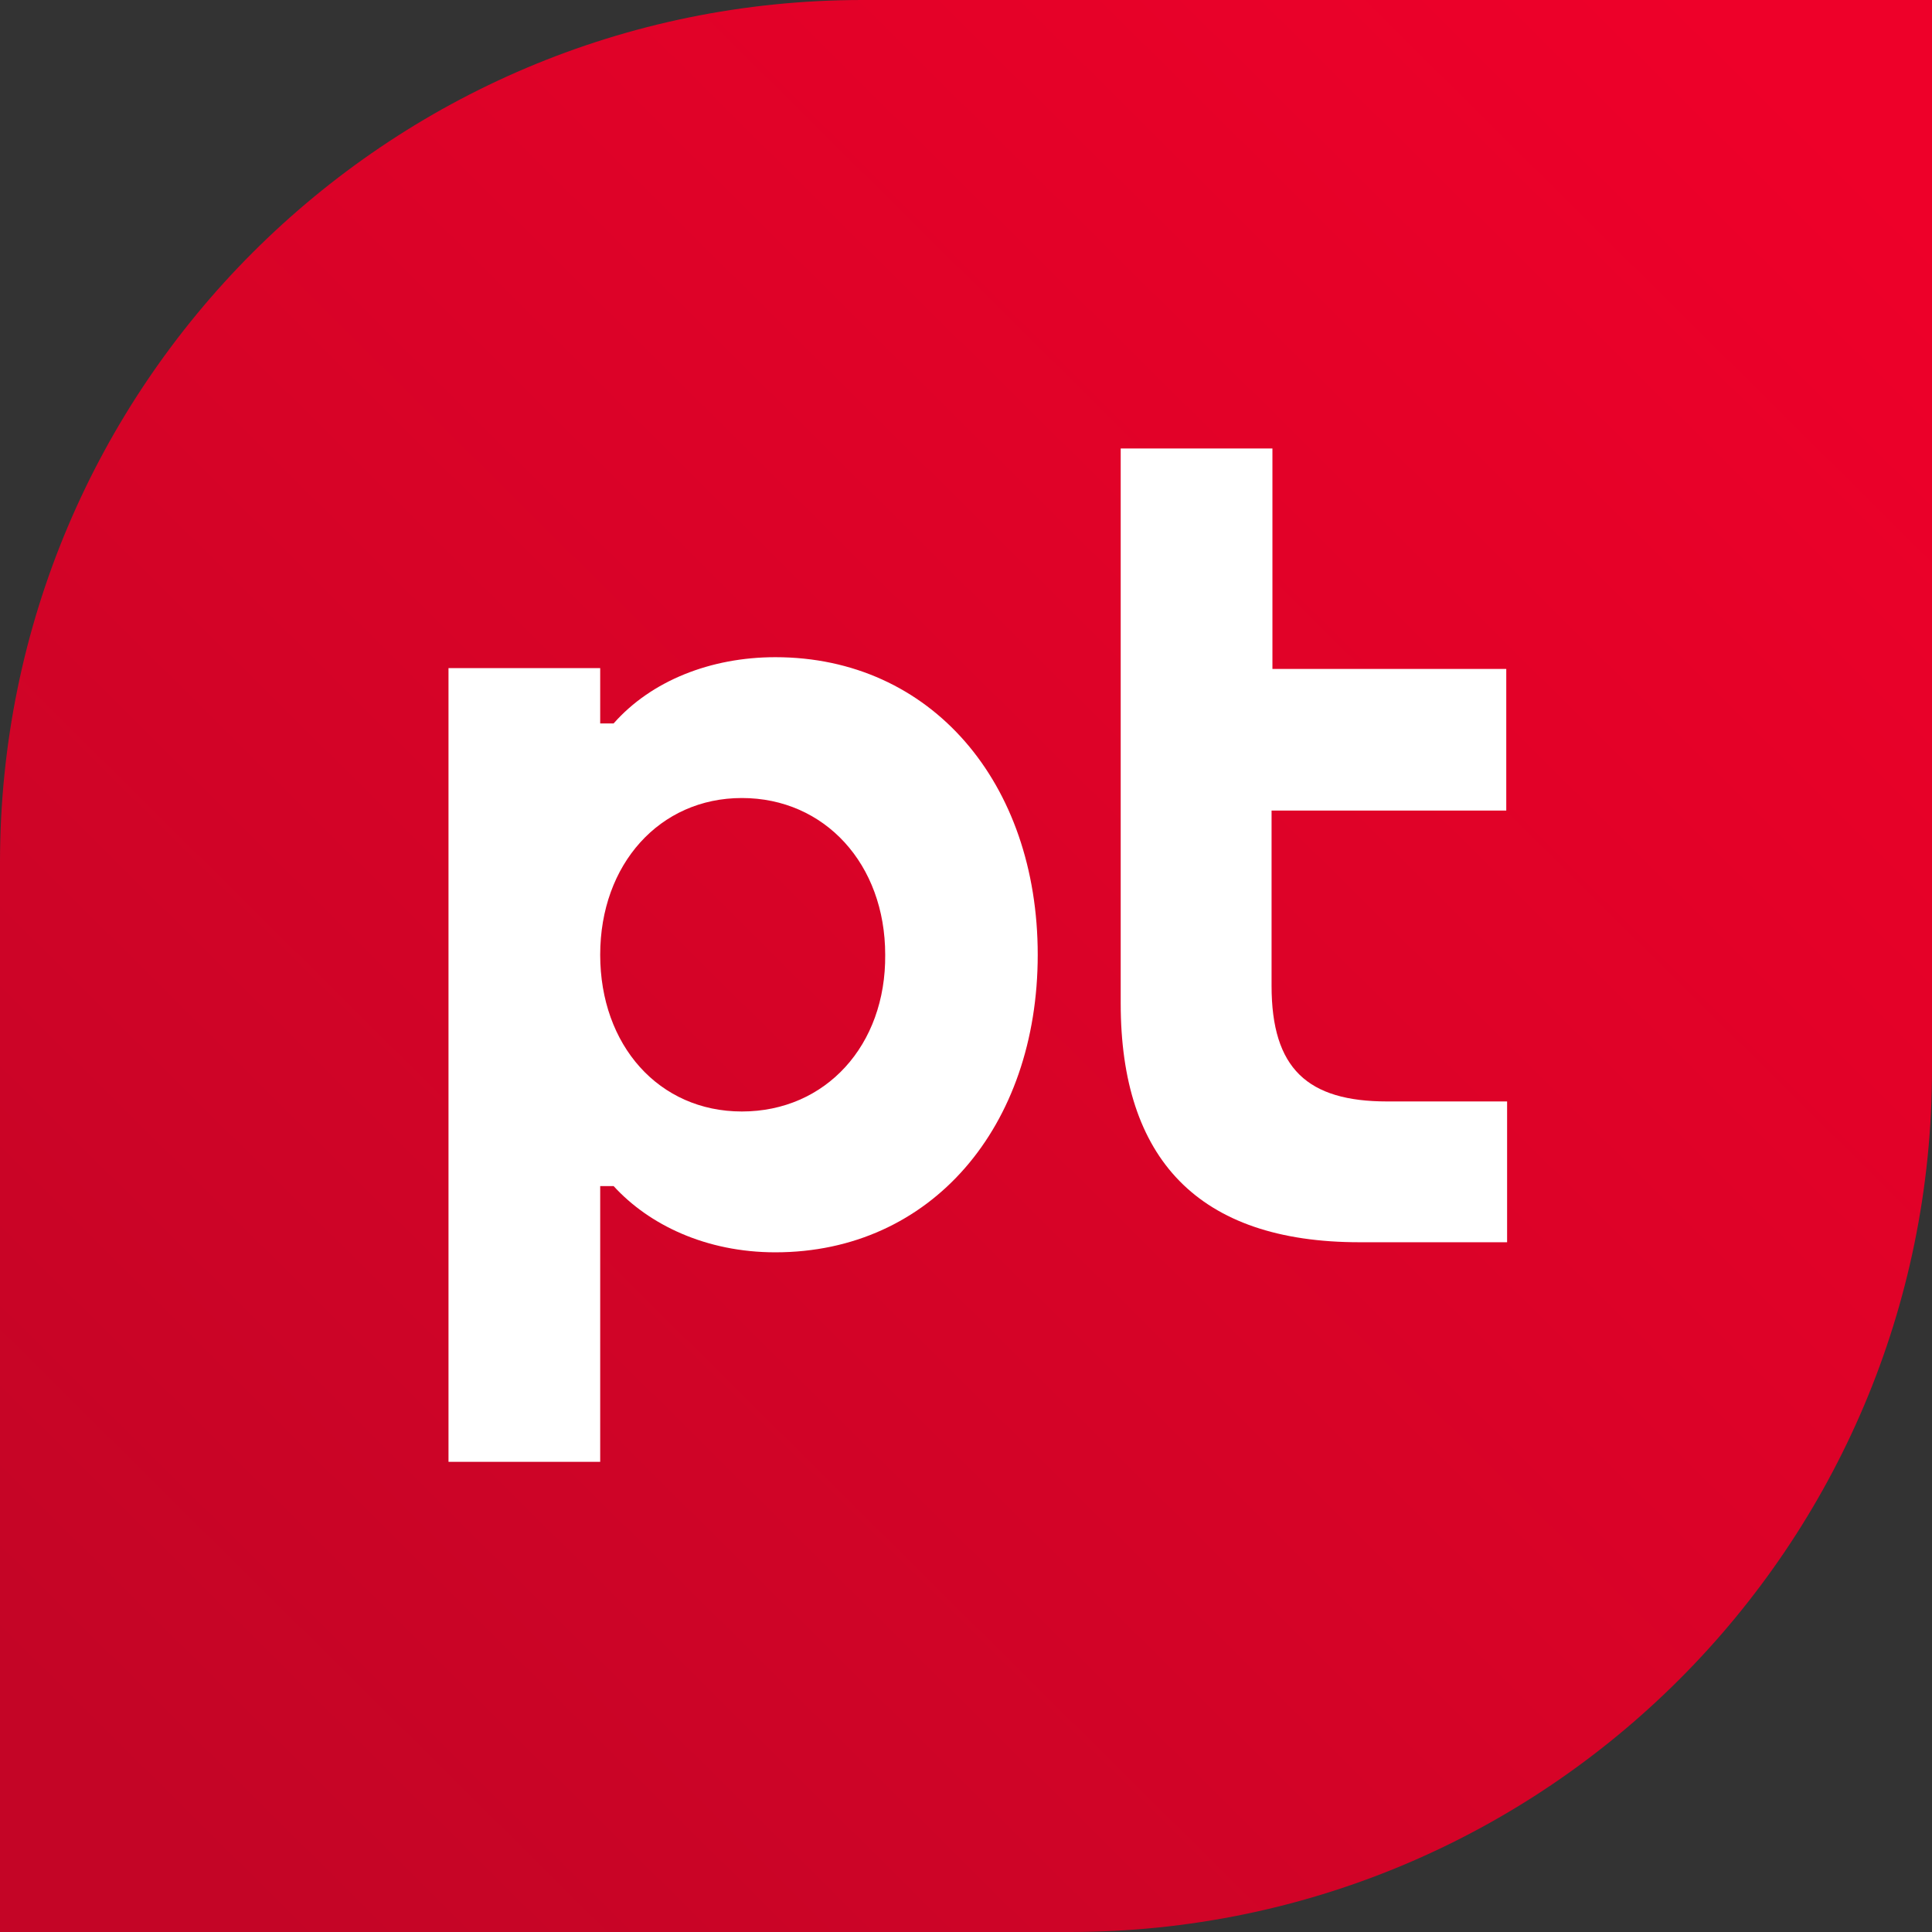
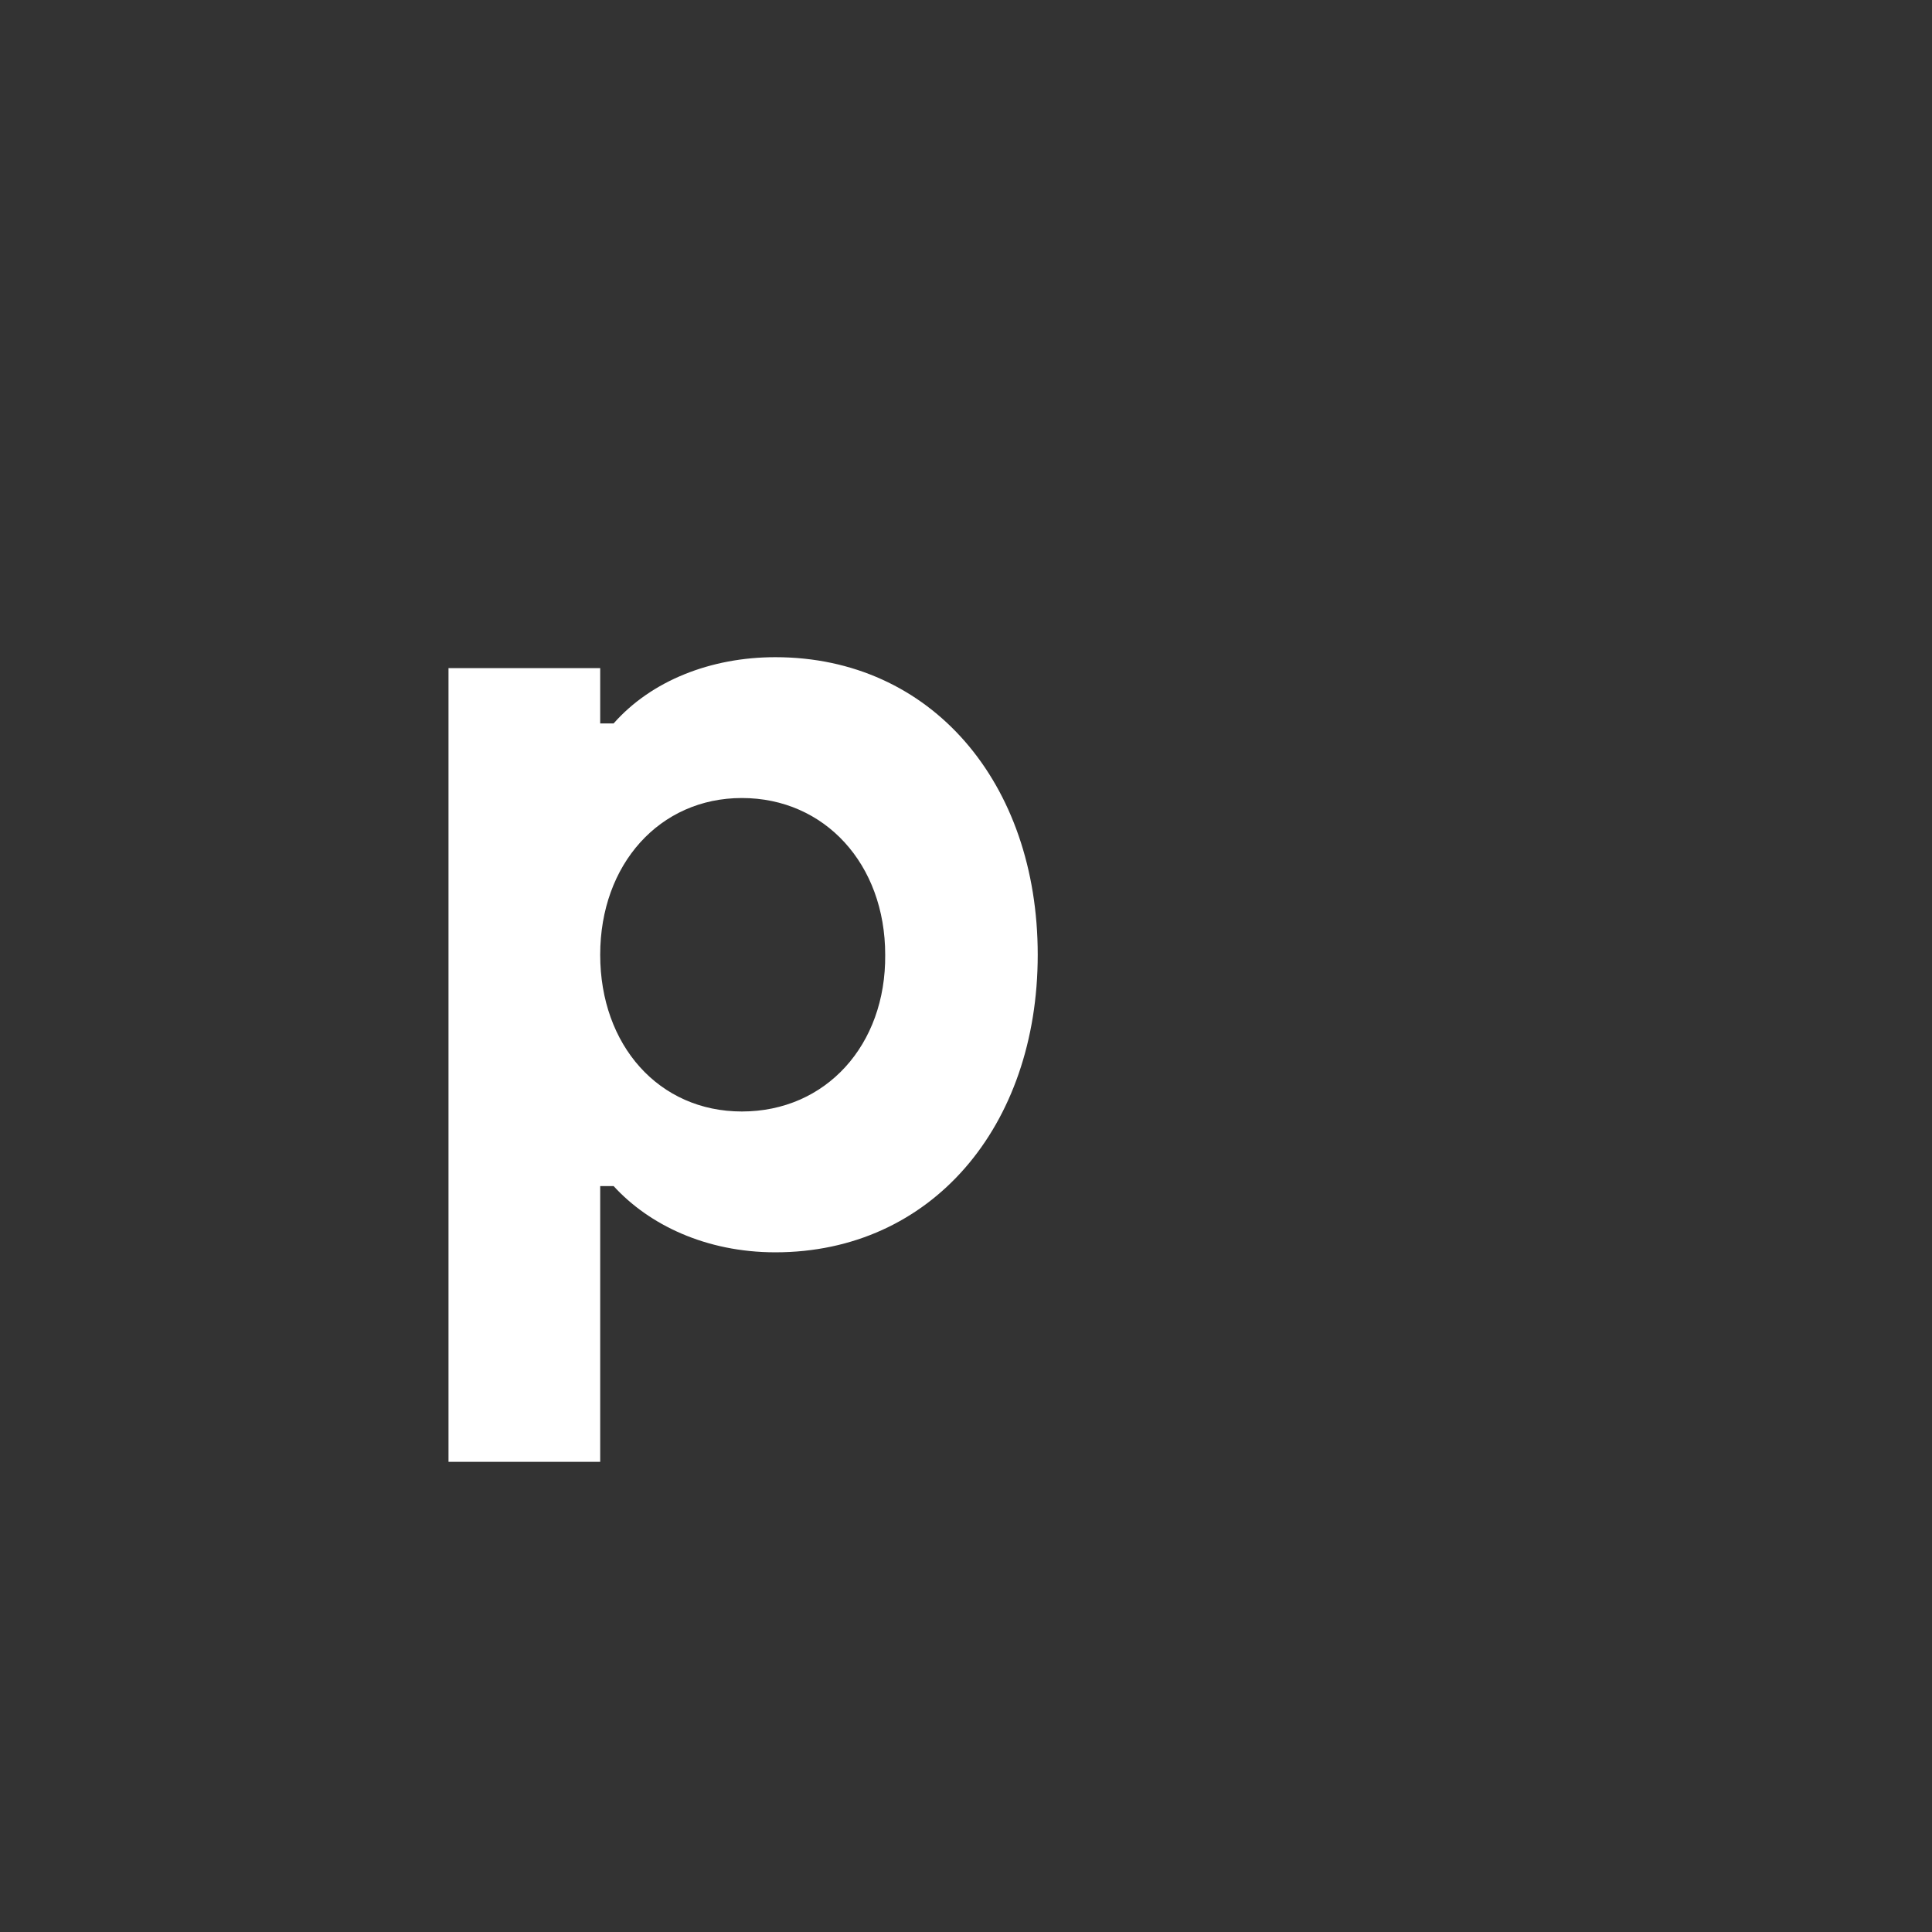
<svg xmlns="http://www.w3.org/2000/svg" width="56" height="56" viewBox="0 0 56 56" fill="none">
  <rect x="0" y="0" width="56" height="56" fill="#333333" stroke="none" />
-   <path d="M0 25C0 11.193 11.193 0 25 0H56V31C56 44.807 44.807 56 31 56H0V25Z" fill="url(#paint0_linear_4550_4734)" />
  <path d="M22.475 19.049C20.604 19.049 18.879 19.73 17.786 20.969H17.397V19.365H13V42.372H17.397V34.379H17.786C18.806 35.497 20.459 36.299 22.475 36.299C26.994 36.299 30.079 32.654 30.079 27.674C30.079 22.694 26.994 19.049 22.475 19.049ZM21.503 32.217C19.098 32.217 17.397 30.298 17.397 27.674C17.397 25.05 19.122 23.131 21.503 23.131C23.908 23.131 25.658 25.05 25.658 27.674C25.682 30.298 23.933 32.217 21.503 32.217Z" fill="white" />
-   <path d="M43.66 23.471V19.39H36.882V13H32.484V29.083C32.484 33.578 34.719 36.007 39.408 36.007H43.684V31.926H40.21C37.902 31.926 36.857 30.978 36.857 28.573V23.495H43.66V23.471Z" fill="white" />
  <defs>
    <linearGradient id="paint0_linear_4550_4734" x1="52.5" y1="3.111" x2="3.889" y2="52.111" gradientUnits="userSpaceOnUse">
      <stop stop-color="#EE0029" />
      <stop offset="1" stop-color="#C40526" />
    </linearGradient>
  </defs>
</svg>